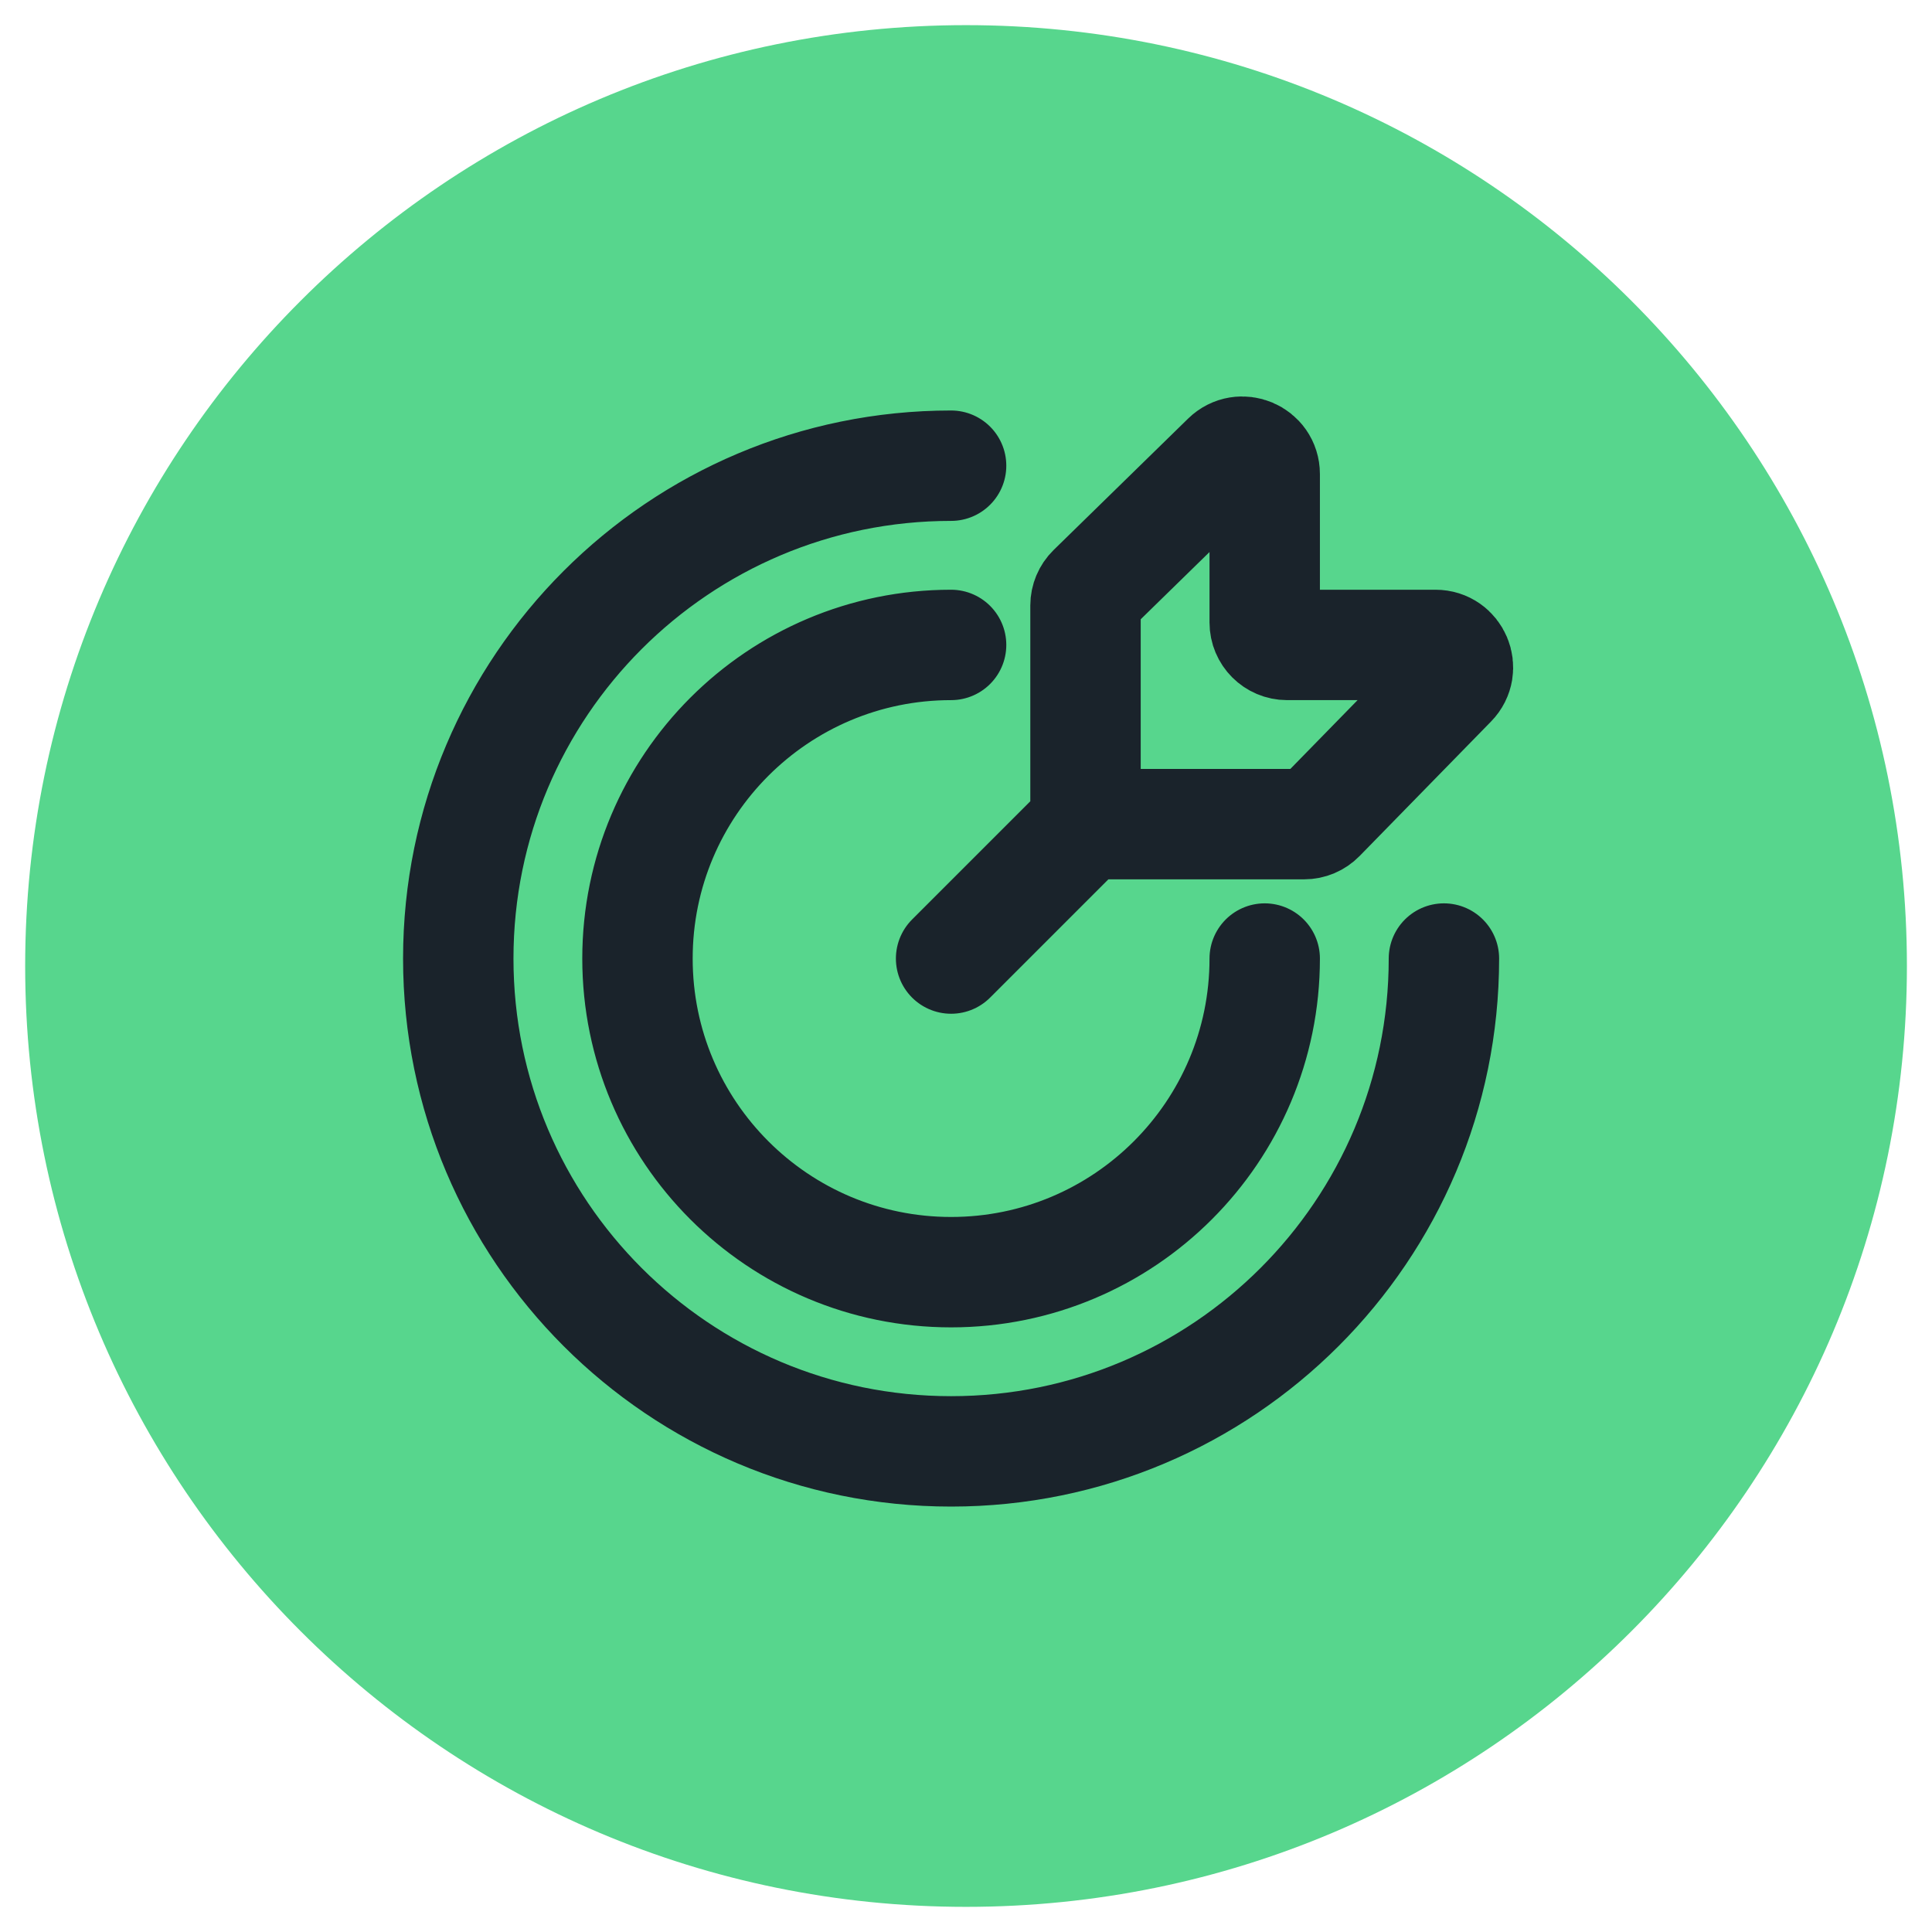
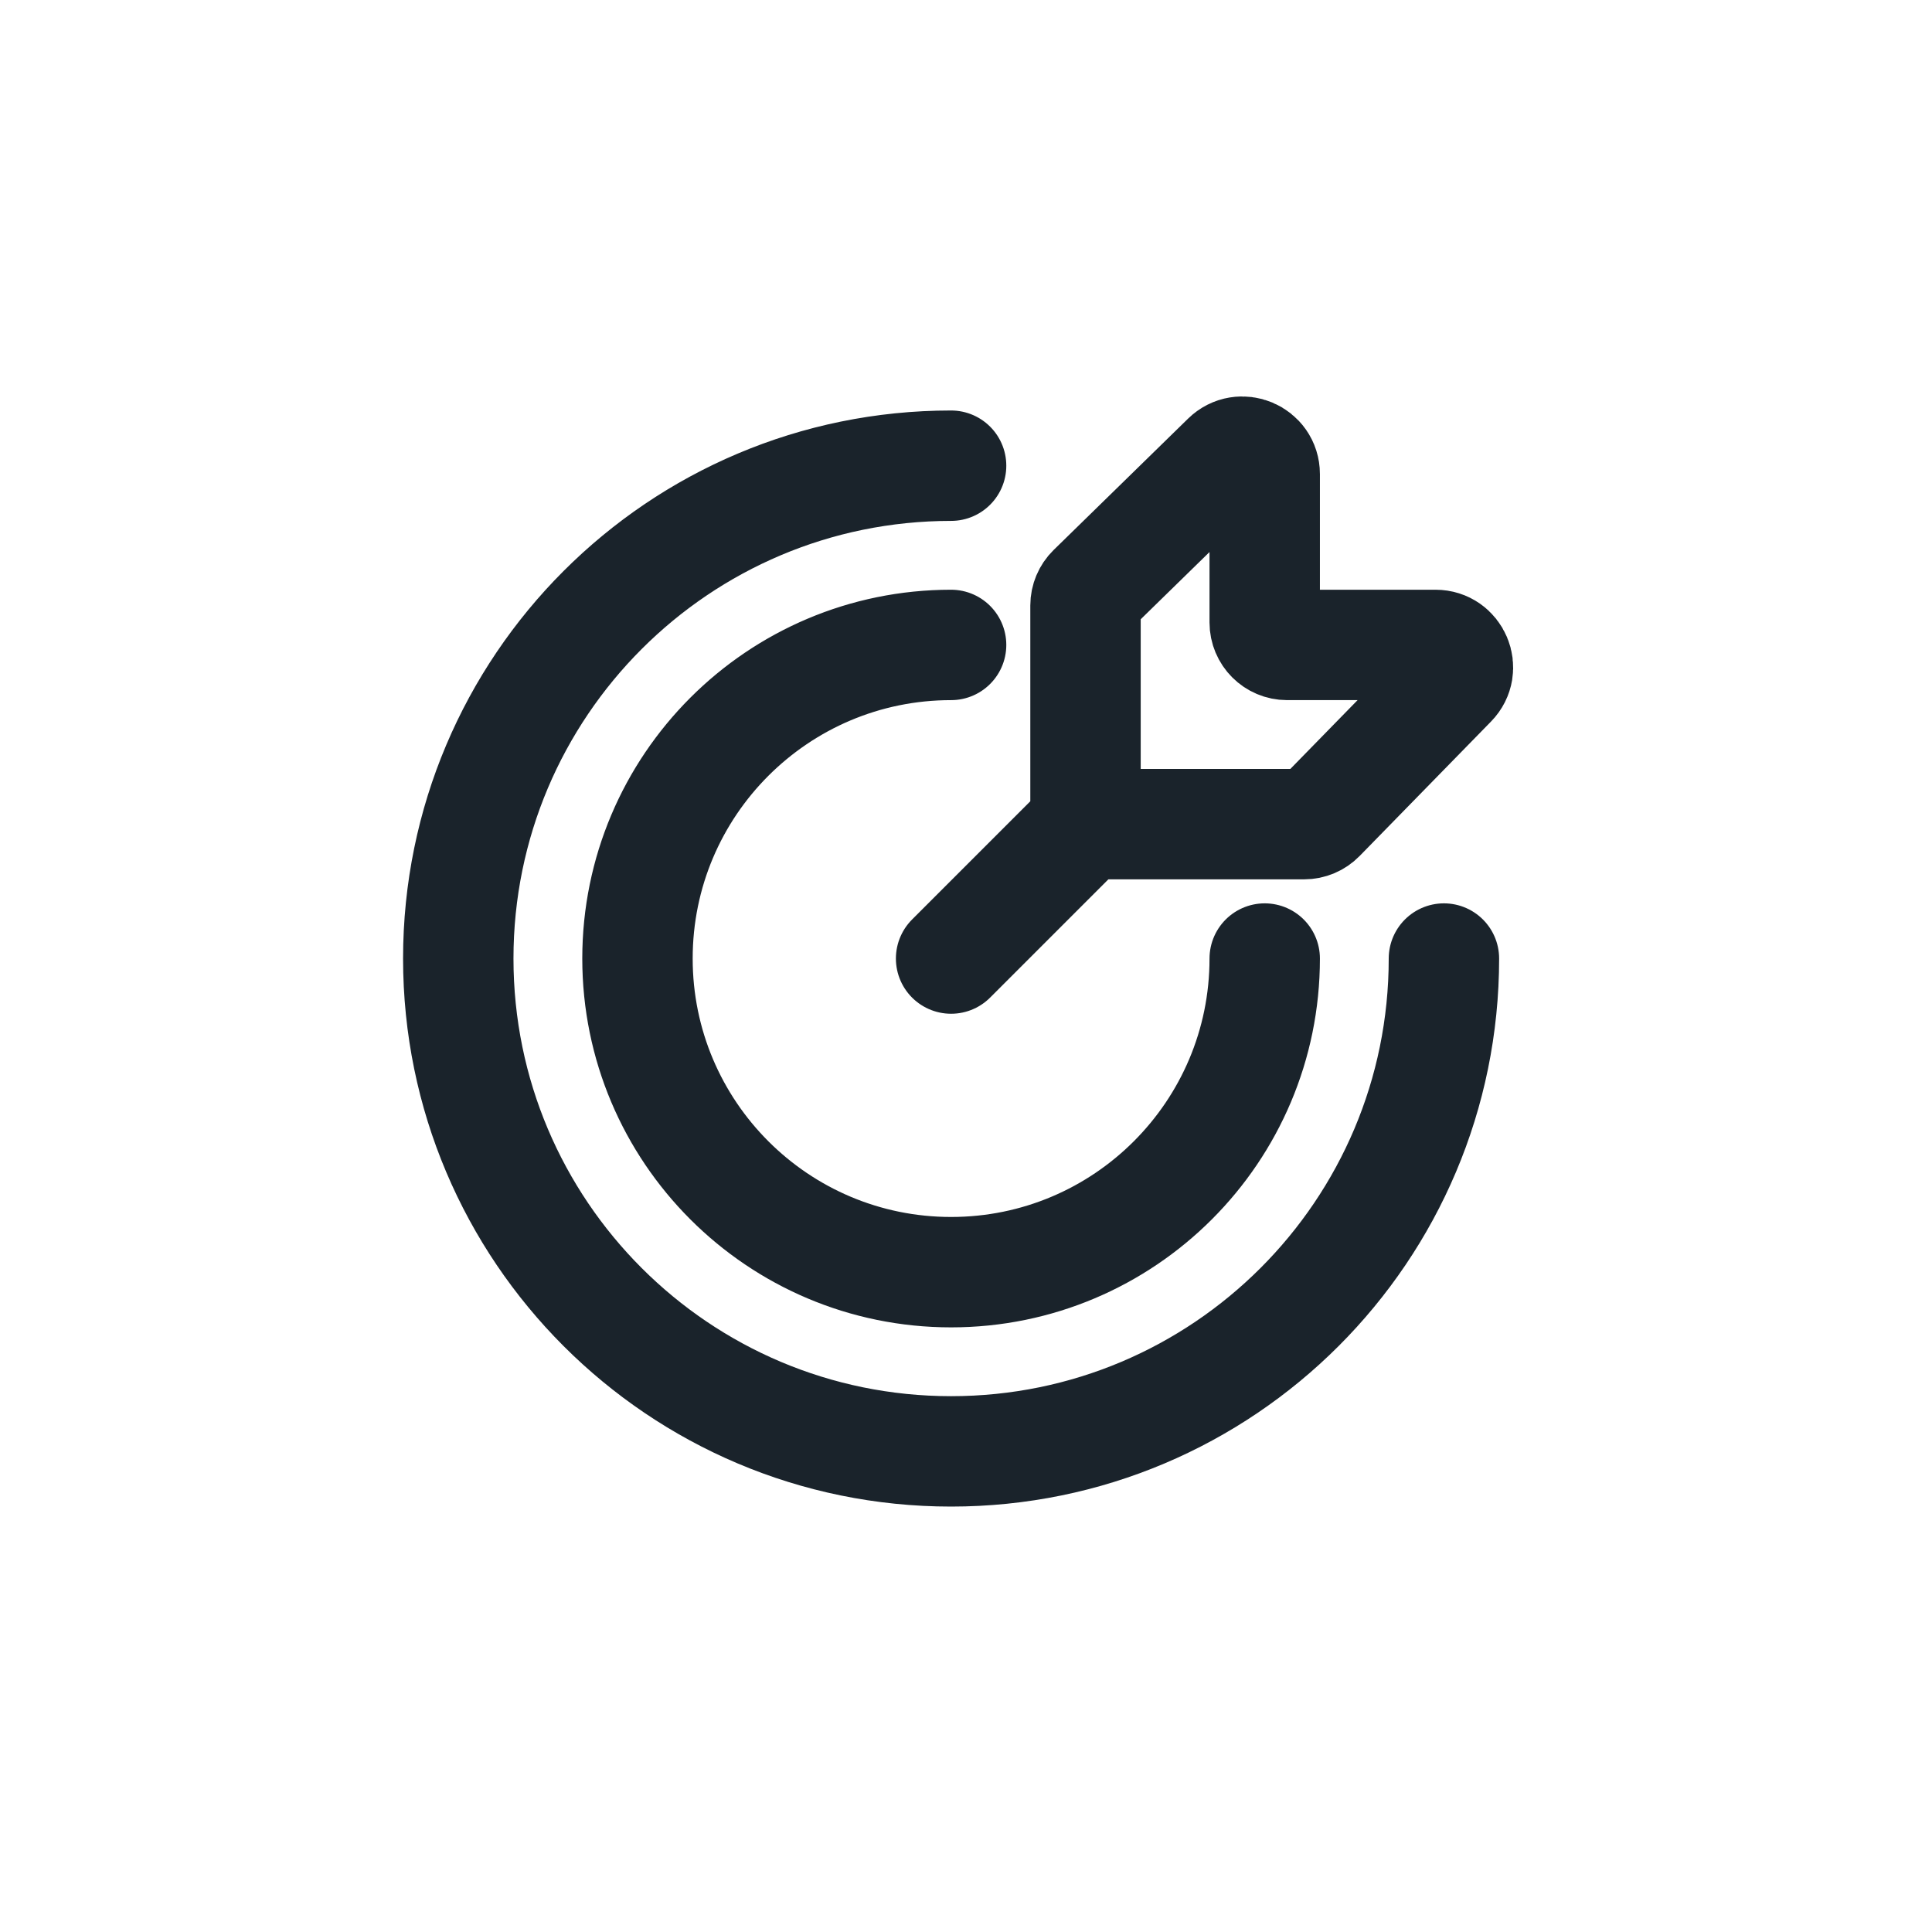
<svg xmlns="http://www.w3.org/2000/svg" width="70" height="70" viewBox="0 0 70 70" fill="none">
  <g clip-path="url(#clip0_87_32)">
-     <path d="M35.001 69.089C53.828 69.089 69.091 53.827 69.091 35C69.091 16.173 53.828 0.911 35.001 0.911C16.174 0.911 0.912 16.173 0.912 35C0.912 53.827 16.174 69.089 35.001 69.089Z" fill="#57D68D" />
    <path d="M34.46 34.73L39.33 29.86M52.316 34.73C52.316 44.592 44.322 52.586 34.46 52.586C24.598 52.586 16.604 44.592 16.604 34.73C16.604 24.868 24.598 16.873 34.46 16.873M45.823 34.73C45.823 41.005 40.736 46.093 34.46 46.093C28.184 46.093 23.097 41.005 23.097 34.73C23.097 28.454 28.184 23.367 34.46 23.367M39.33 29.048V21.937C39.33 21.719 39.418 21.51 39.574 21.357L44.444 16.598C44.958 16.095 45.823 16.459 45.823 17.178V22.555C45.823 23.003 46.186 23.367 46.635 23.367H52.011C52.73 23.367 53.094 24.232 52.592 24.745L47.833 29.615C47.68 29.772 47.471 29.86 47.252 29.86H40.141C39.693 29.86 39.33 29.496 39.33 29.048Z" stroke="#1A232B" stroke-width="4" stroke-linecap="round" />
  </g>
  <defs>
    <clipPath id="clip0_87_32">
      <rect width="70" height="70" fill="white" />
    </clipPath>
  </defs>
</svg>